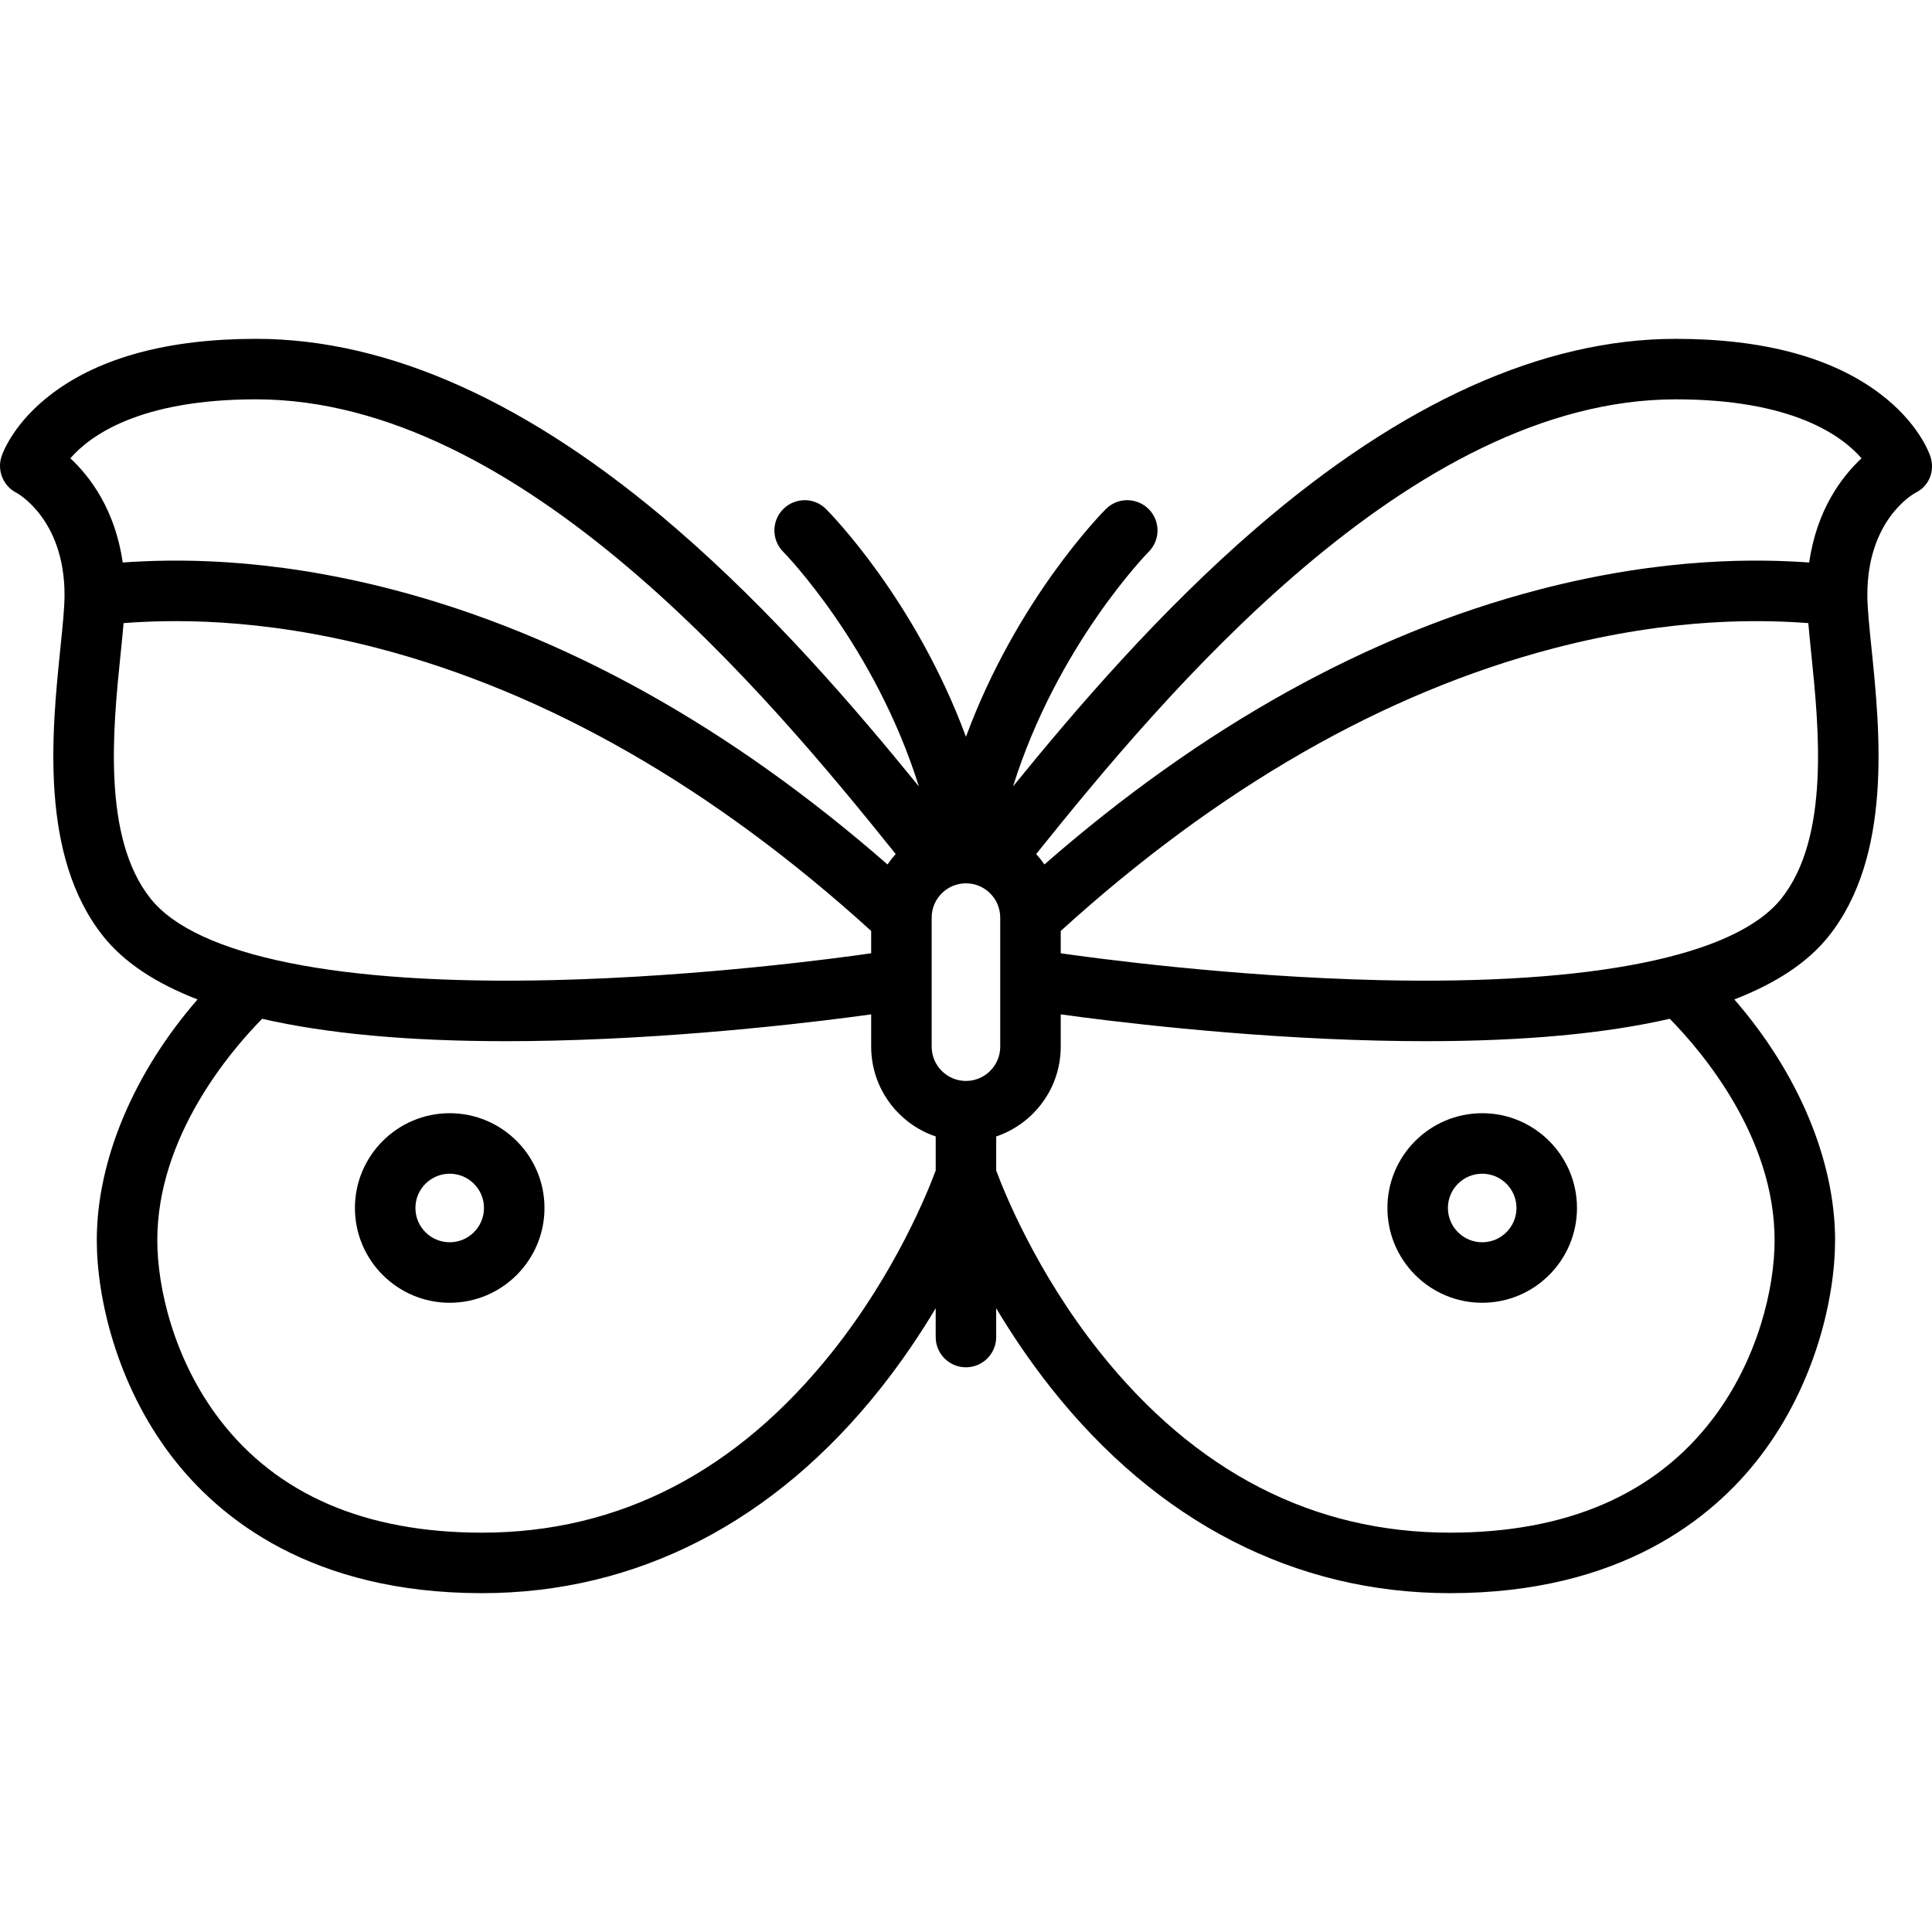
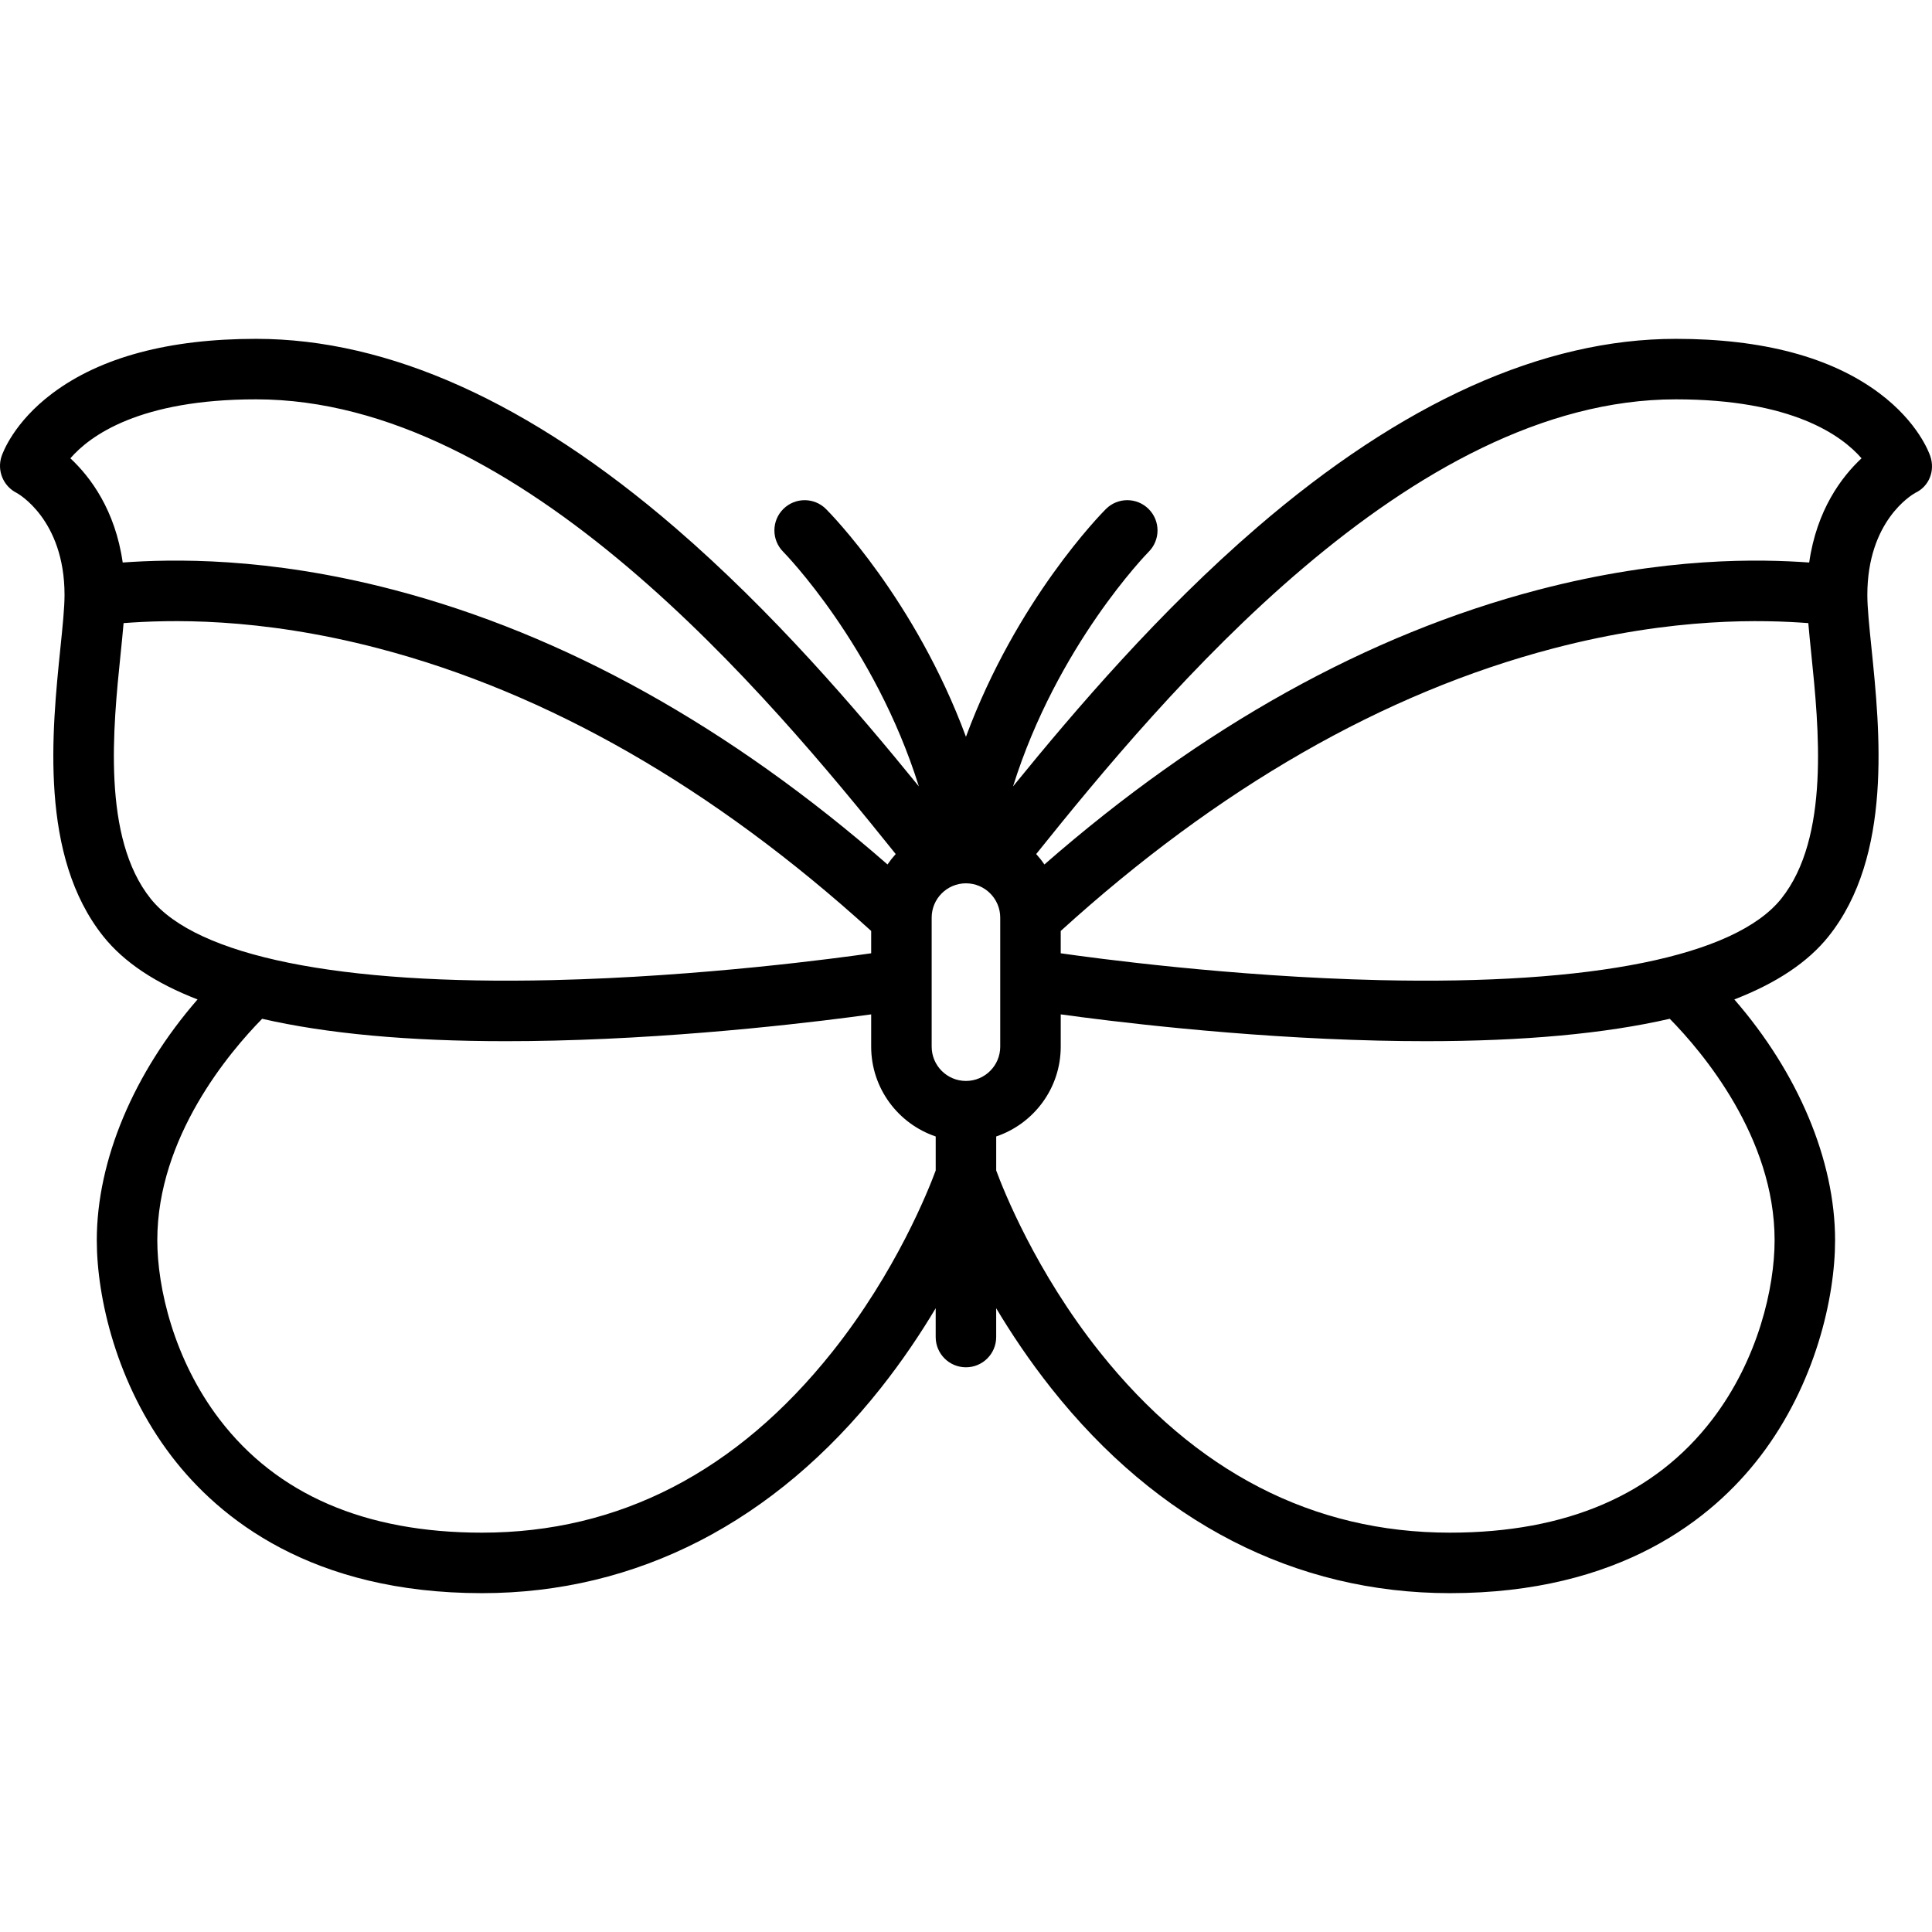
<svg xmlns="http://www.w3.org/2000/svg" fill="#000000" height="800px" width="800px" version="1.1" id="Layer_1" viewBox="0 0 511.999 511.999" xml:space="preserve">
  <g>
    <g>
-       <path d="M119.176,295.011c-13.85,0-25.118,11.268-25.118,25.118c0,13.85,11.268,25.118,25.118,25.118    c13.85,0,25.118-11.268,25.118-25.118C144.293,306.279,133.026,295.011,119.176,295.011z M119.176,329.214    c-5.01,0-9.085-4.075-9.085-9.085s4.076-9.085,9.085-9.085c5.01,0,9.085,4.075,9.085,9.085S124.185,329.214,119.176,329.214z" />
-     </g>
+       </g>
  </g>
  <g>
    <g>
      <path d="M511.561,120.93c-0.3-0.9-3.226-9.011-13.483-16.704c-12.766-9.575-30.927-14.429-53.976-14.429    c-35.168,0-72.53,16.836-111.049,50.042c-25.85,22.284-47.971,48.123-64.589,68.566c11.707-37.366,35.55-61.772,35.949-62.175    c3.125-3.131,3.123-8.202-0.005-11.332c-3.131-3.131-8.206-3.131-11.336,0c-1.178,1.178-23.631,23.981-37.085,60.355    c-13.454-36.373-35.907-59.177-37.085-60.355c-3.126-3.127-8.193-3.127-11.325-0.004c-3.132,3.123-3.138,8.197-0.019,11.333    c0.279,0.281,24.214,24.716,35.951,62.178c-16.617-20.443-38.738-46.282-64.589-68.566    c-38.516-33.205-75.879-50.043-111.048-50.043c-23.049,0-41.21,4.855-53.976,14.429C3.638,111.918,0.713,120.03,0.412,120.93    c-1.261,3.785,0.452,7.921,4.02,9.705c0.127,0.064,12.67,6.898,12.67,27.033c0,3.372-0.505,8.303-1.09,14.01    c-2.251,21.978-5.653,55.192,11.397,76.504c5.446,6.807,13.781,12.368,24.944,16.677c-16.874,19.407-26.702,42.595-26.702,63.822    c0,15.143,5.206,38.134,19.818,57.242c12.656,16.551,37.201,36.28,82.255,36.28c40.995,0,77.541-18.792,105.686-54.345    c5.735-7.245,10.559-14.466,14.557-21.162v7.635c0,4.427,3.589,8.016,8.016,8.016c4.427,0,8.016-3.589,8.016-8.016v-7.635    c3.997,6.695,8.822,13.917,14.557,21.162c28.146,35.553,64.691,54.345,105.686,54.345c45.053,0,69.598-19.73,82.255-36.28    c14.612-19.108,19.818-42.098,19.818-57.242c0-21.227-9.827-44.416-26.702-63.823c11.164-4.31,19.5-9.87,24.945-16.676    c17.05-21.311,13.648-54.525,11.397-76.504c-0.585-5.708-1.09-10.638-1.09-14.01c0-19.551,11.698-26.489,12.715-27.054    C511.248,128.882,512.844,124.779,511.561,120.93z M18.649,121.456c5.207-6.016,18.358-15.628,49.223-15.628    c70.367,0,135.699,78.374,169.5,120.5c-0.787,0.869-1.513,1.792-2.174,2.764c-41.77-36.501-85.725-60.964-130.806-72.766    c-33.771-8.841-59.085-8.162-71.873-7.256C30.524,135.127,23.922,126.368,18.649,121.456z M39.929,238.166    c-12.951-16.189-9.952-45.476-7.967-64.856c0.3-2.93,0.578-5.662,0.79-8.181c11.587-0.865,35.422-1.713,67.58,6.706    c44.881,11.751,88.783,36.941,130.537,74.876v5.917c-8.533,1.23-45.057,6.195-84.41,7.113    C89.943,261.059,52.115,253.399,39.929,238.166z M247.97,310.191c-1.904,5.159-10.474,26.807-27.428,48.095    c-25.306,31.774-56.533,47.885-92.815,47.885c-30.914,0-54.303-10.089-69.519-29.987c-12.181-15.93-16.522-34.983-16.522-47.503    c0-27.307,19.118-49.874,27.782-58.693c17.175,3.947,38.732,5.935,64.606,5.935c4.142,0,8.398-0.05,12.76-0.153    c37.271-0.87,72.128-5.298,84.036-6.951v8.556c0,11.047,7.172,20.445,17.101,23.799V310.191z M255.987,286.461    c-5.01,0-9.085-4.075-9.085-9.085v-34.203c0-5.004,4.067-9.075,9.069-9.084c0.002,0,0.004,0,0.005,0    c0.003,0,0.006-0.001,0.01-0.001c0.003,0,0.006,0.001,0.01,0.001c0.002,0,0.004,0,0.005,0c5.002,0.009,9.069,4.08,9.069,9.084    v34.203C265.072,282.385,260.996,286.461,255.987,286.461z M470.288,328.68c0,12.52-4.341,31.574-16.522,47.503    c-15.216,19.897-38.606,29.987-69.519,29.987c-36.283,0-67.51-16.111-92.815-47.885c-16.963-21.299-25.53-42.951-27.428-48.096    v-9.016c9.929-3.354,17.101-12.751,17.101-23.799v-8.556c11.908,1.652,46.765,6.081,84.036,6.951    c4.366,0.102,8.615,0.153,12.76,0.153c25.871,0,47.428-1.989,64.605-5.936C451.168,278.805,470.288,301.373,470.288,328.68z     M472.045,238.166c-12.175,15.218-49.952,22.877-106.378,21.58c-39.37-0.909-76.013-5.886-84.563-7.117v-5.916    c41.754-37.935,85.655-63.126,130.537-74.876c32.157-8.418,55.993-7.569,67.58-6.706c0.212,2.518,0.49,5.251,0.79,8.18    C481.996,192.69,484.996,221.977,472.045,238.166z M479.454,149.07c-12.788-0.905-38.101-1.586-71.873,7.256    c-45.081,11.802-89.035,36.266-130.806,72.766c-0.661-0.972-1.387-1.895-2.174-2.764c33.801-42.126,99.133-120.5,169.5-120.5    c30.865,0,44.016,9.612,49.223,15.628C488.051,126.368,481.449,135.127,479.454,149.07z" />
    </g>
  </g>
  <g>
    <g>
-       <path d="M392.797,295.011c-13.85,0-25.118,11.268-25.118,25.118c0,13.85,11.268,25.118,25.118,25.118    c13.85,0,25.118-11.268,25.118-25.118C417.915,306.279,406.647,295.011,392.797,295.011z M392.797,329.214    c-5.01,0-9.085-4.075-9.085-9.085s4.075-9.085,9.085-9.085s9.085,4.075,9.085,9.085S397.807,329.214,392.797,329.214z" />
-     </g>
+       </g>
  </g>
</svg>